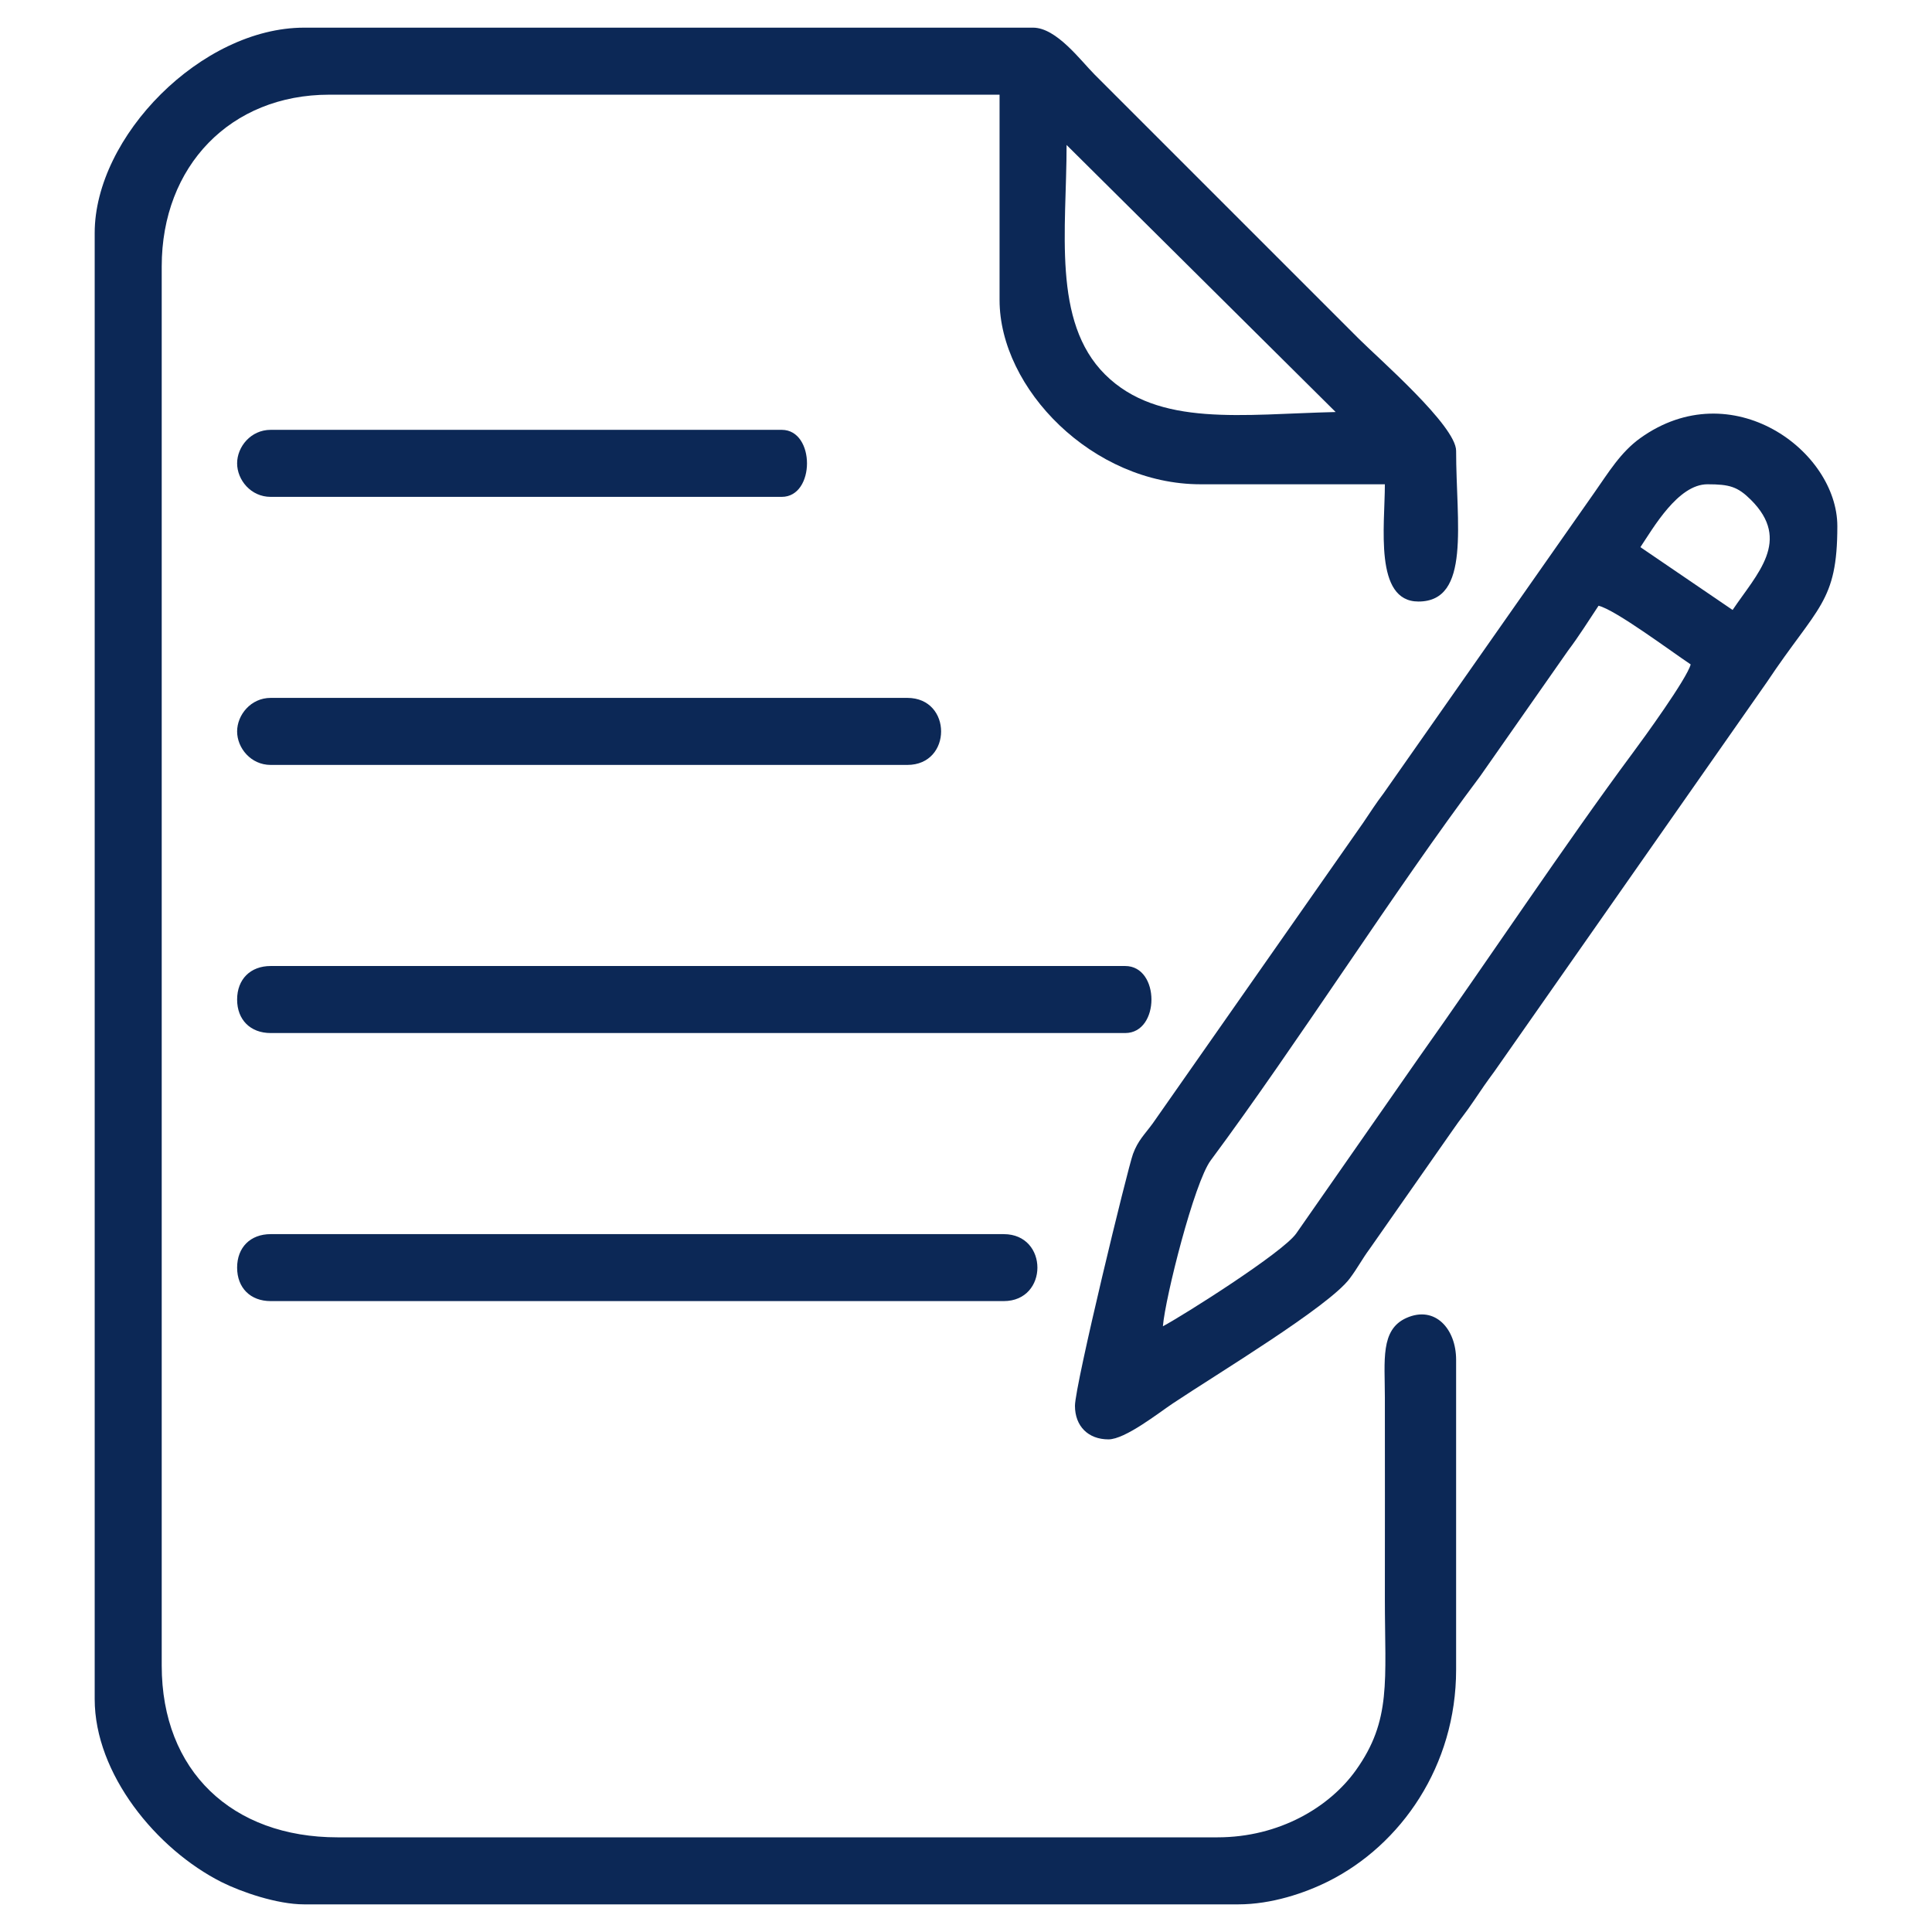
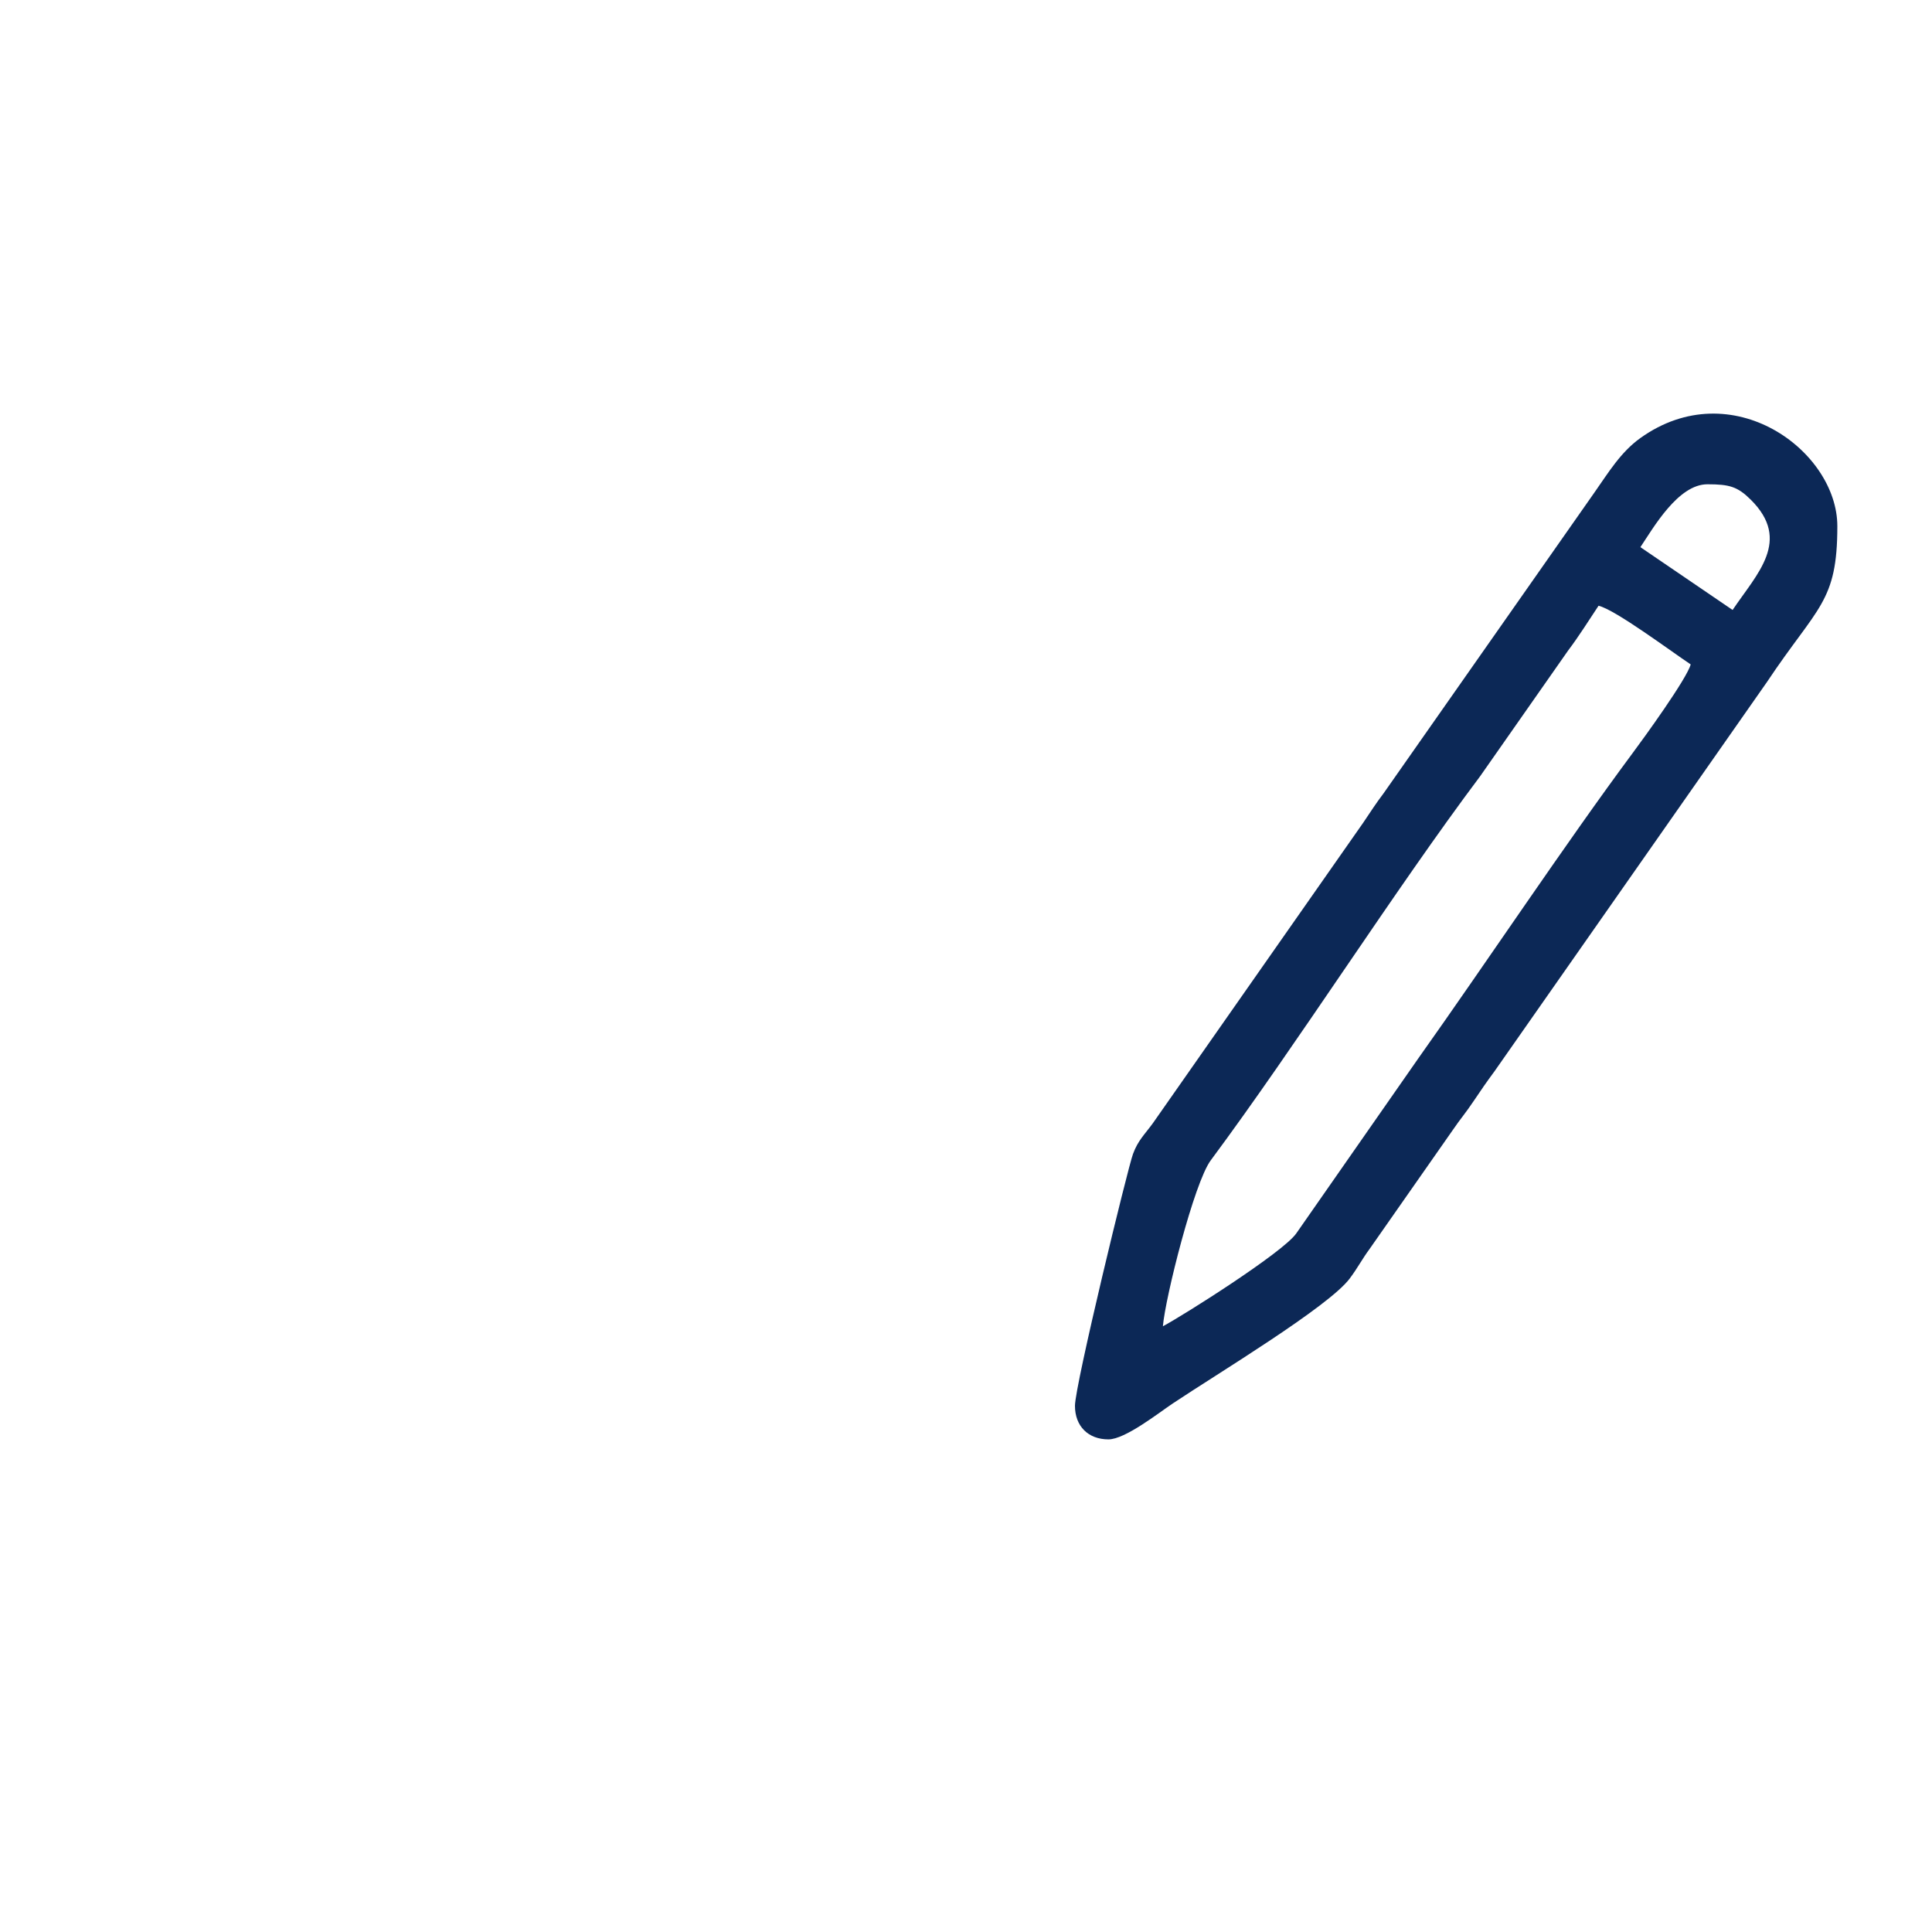
<svg xmlns="http://www.w3.org/2000/svg" width="100%" height="100%" viewBox="0 0 150 150" version="1.1" xml:space="preserve" style="fill-rule:evenodd;clip-rule:evenodd;stroke-linejoin:round;stroke-miterlimit:2;">
  <g id="_1462402135648" transform="matrix(5.199,0,0,5.199,-18.581,-18.581)">
-     <path d="M19.502,5.739L23.52,9.727C22.131,9.759 20.873,9.957 20.077,9.167C19.282,8.376 19.502,7 19.502,5.739ZM4.988,7.053L4.988,28.947C4.988,30.063 5.908,31.19 6.884,31.681C7.175,31.827 7.711,32.013 8.116,32.013L22.066,32.013C22.562,32.013 23.059,31.845 23.411,31.669C24.499,31.124 25.319,29.942 25.319,28.509L25.319,23.88C25.319,23.421 25.006,23.064 24.576,23.256C24.185,23.431 24.255,23.892 24.255,24.443C24.257,25.444 24.255,26.445 24.255,27.446C24.255,28.678 24.358,29.262 23.82,30.013C23.43,30.557 22.684,31.012 21.753,31.012L8.616,31.012C7.04,31.012 5.989,30.021 5.989,28.447L5.989,7.553C5.989,6.054 7.016,4.988 8.491,4.988L18.501,4.988L18.501,8.054C18.501,9.375 19.889,10.806 21.503,10.806L24.255,10.806C24.255,11.423 24.091,12.557 24.756,12.557C25.543,12.557 25.319,11.385 25.319,10.306C25.319,9.934 24.165,8.932 23.865,8.632C23.318,8.085 19.924,4.691 19.924,4.691C19.712,4.479 19.352,3.987 19.001,3.987L8.116,3.987C6.582,3.987 4.988,5.613 4.988,7.053Z" style="fill:rgb(12,40,86);" />
    <path d="M20.94,23.38C20.976,22.95 21.407,21.236 21.654,20.903C22.944,19.166 24.405,16.861 25.677,15.167L26.99,13.291C27.164,13.06 27.294,12.847 27.446,12.62C27.694,12.678 28.512,13.289 28.822,13.496C28.765,13.71 28.12,14.599 27.956,14.819C26.957,16.165 25.774,17.943 24.756,19.377L22.932,21.993C22.735,22.277 21.24,23.221 20.94,23.38ZM29.072,10.806C29.401,10.806 29.522,10.841 29.719,11.036C30.335,11.647 29.809,12.144 29.448,12.683L28.071,11.745C28.264,11.457 28.633,10.806 29.072,10.806ZM19.627,24.568C19.627,24.871 19.824,25.069 20.127,25.069C20.377,25.069 20.877,24.673 21.09,24.531C21.757,24.086 23.415,23.088 23.73,22.667C23.854,22.501 23.908,22.387 24.032,22.218L25.268,20.451C25.385,20.279 25.465,20.191 25.582,20.015C25.698,19.842 25.772,19.735 25.891,19.574L29.961,13.759C30.718,12.623 31.012,12.573 31.012,11.432C31.012,10.305 29.434,9.14 28.07,10.116C27.774,10.328 27.592,10.634 27.383,10.931L24.238,15.418C24.114,15.582 24.045,15.693 23.931,15.861L20.788,20.351C20.666,20.518 20.569,20.603 20.494,20.806C20.417,21.011 19.627,24.26 19.627,24.568Z" style="fill:rgb(12,40,86);" />
-     <path d="M7.115,18.501C7.115,18.803 7.313,19.001 7.616,19.001L20.377,19.001C20.9,19.001 20.9,18 20.377,18L7.616,18C7.313,18 7.115,18.198 7.115,18.501Z" style="fill:rgb(12,40,86);" />
-     <path d="M7.115,22.504C7.115,22.806 7.313,23.004 7.616,23.004L18.563,23.004C19.234,23.004 19.234,22.004 18.563,22.004L7.616,22.004C7.313,22.004 7.115,22.202 7.115,22.504Z" style="fill:rgb(12,40,86);" />
-     <path d="M7.115,14.497C7.115,14.743 7.319,14.997 7.616,14.997L17.124,14.997C17.796,14.997 17.796,13.996 17.124,13.996L7.616,13.996C7.319,13.996 7.115,14.251 7.115,14.497Z" style="fill:rgb(12,40,86);" />
-     <path d="M7.115,10.493C7.115,10.74 7.319,10.994 7.616,10.994L15.248,10.994C15.751,10.994 15.751,9.993 15.248,9.993L7.616,9.993C7.319,9.993 7.115,10.247 7.115,10.493Z" style="fill:rgb(12,40,86);" />
  </g>
</svg>